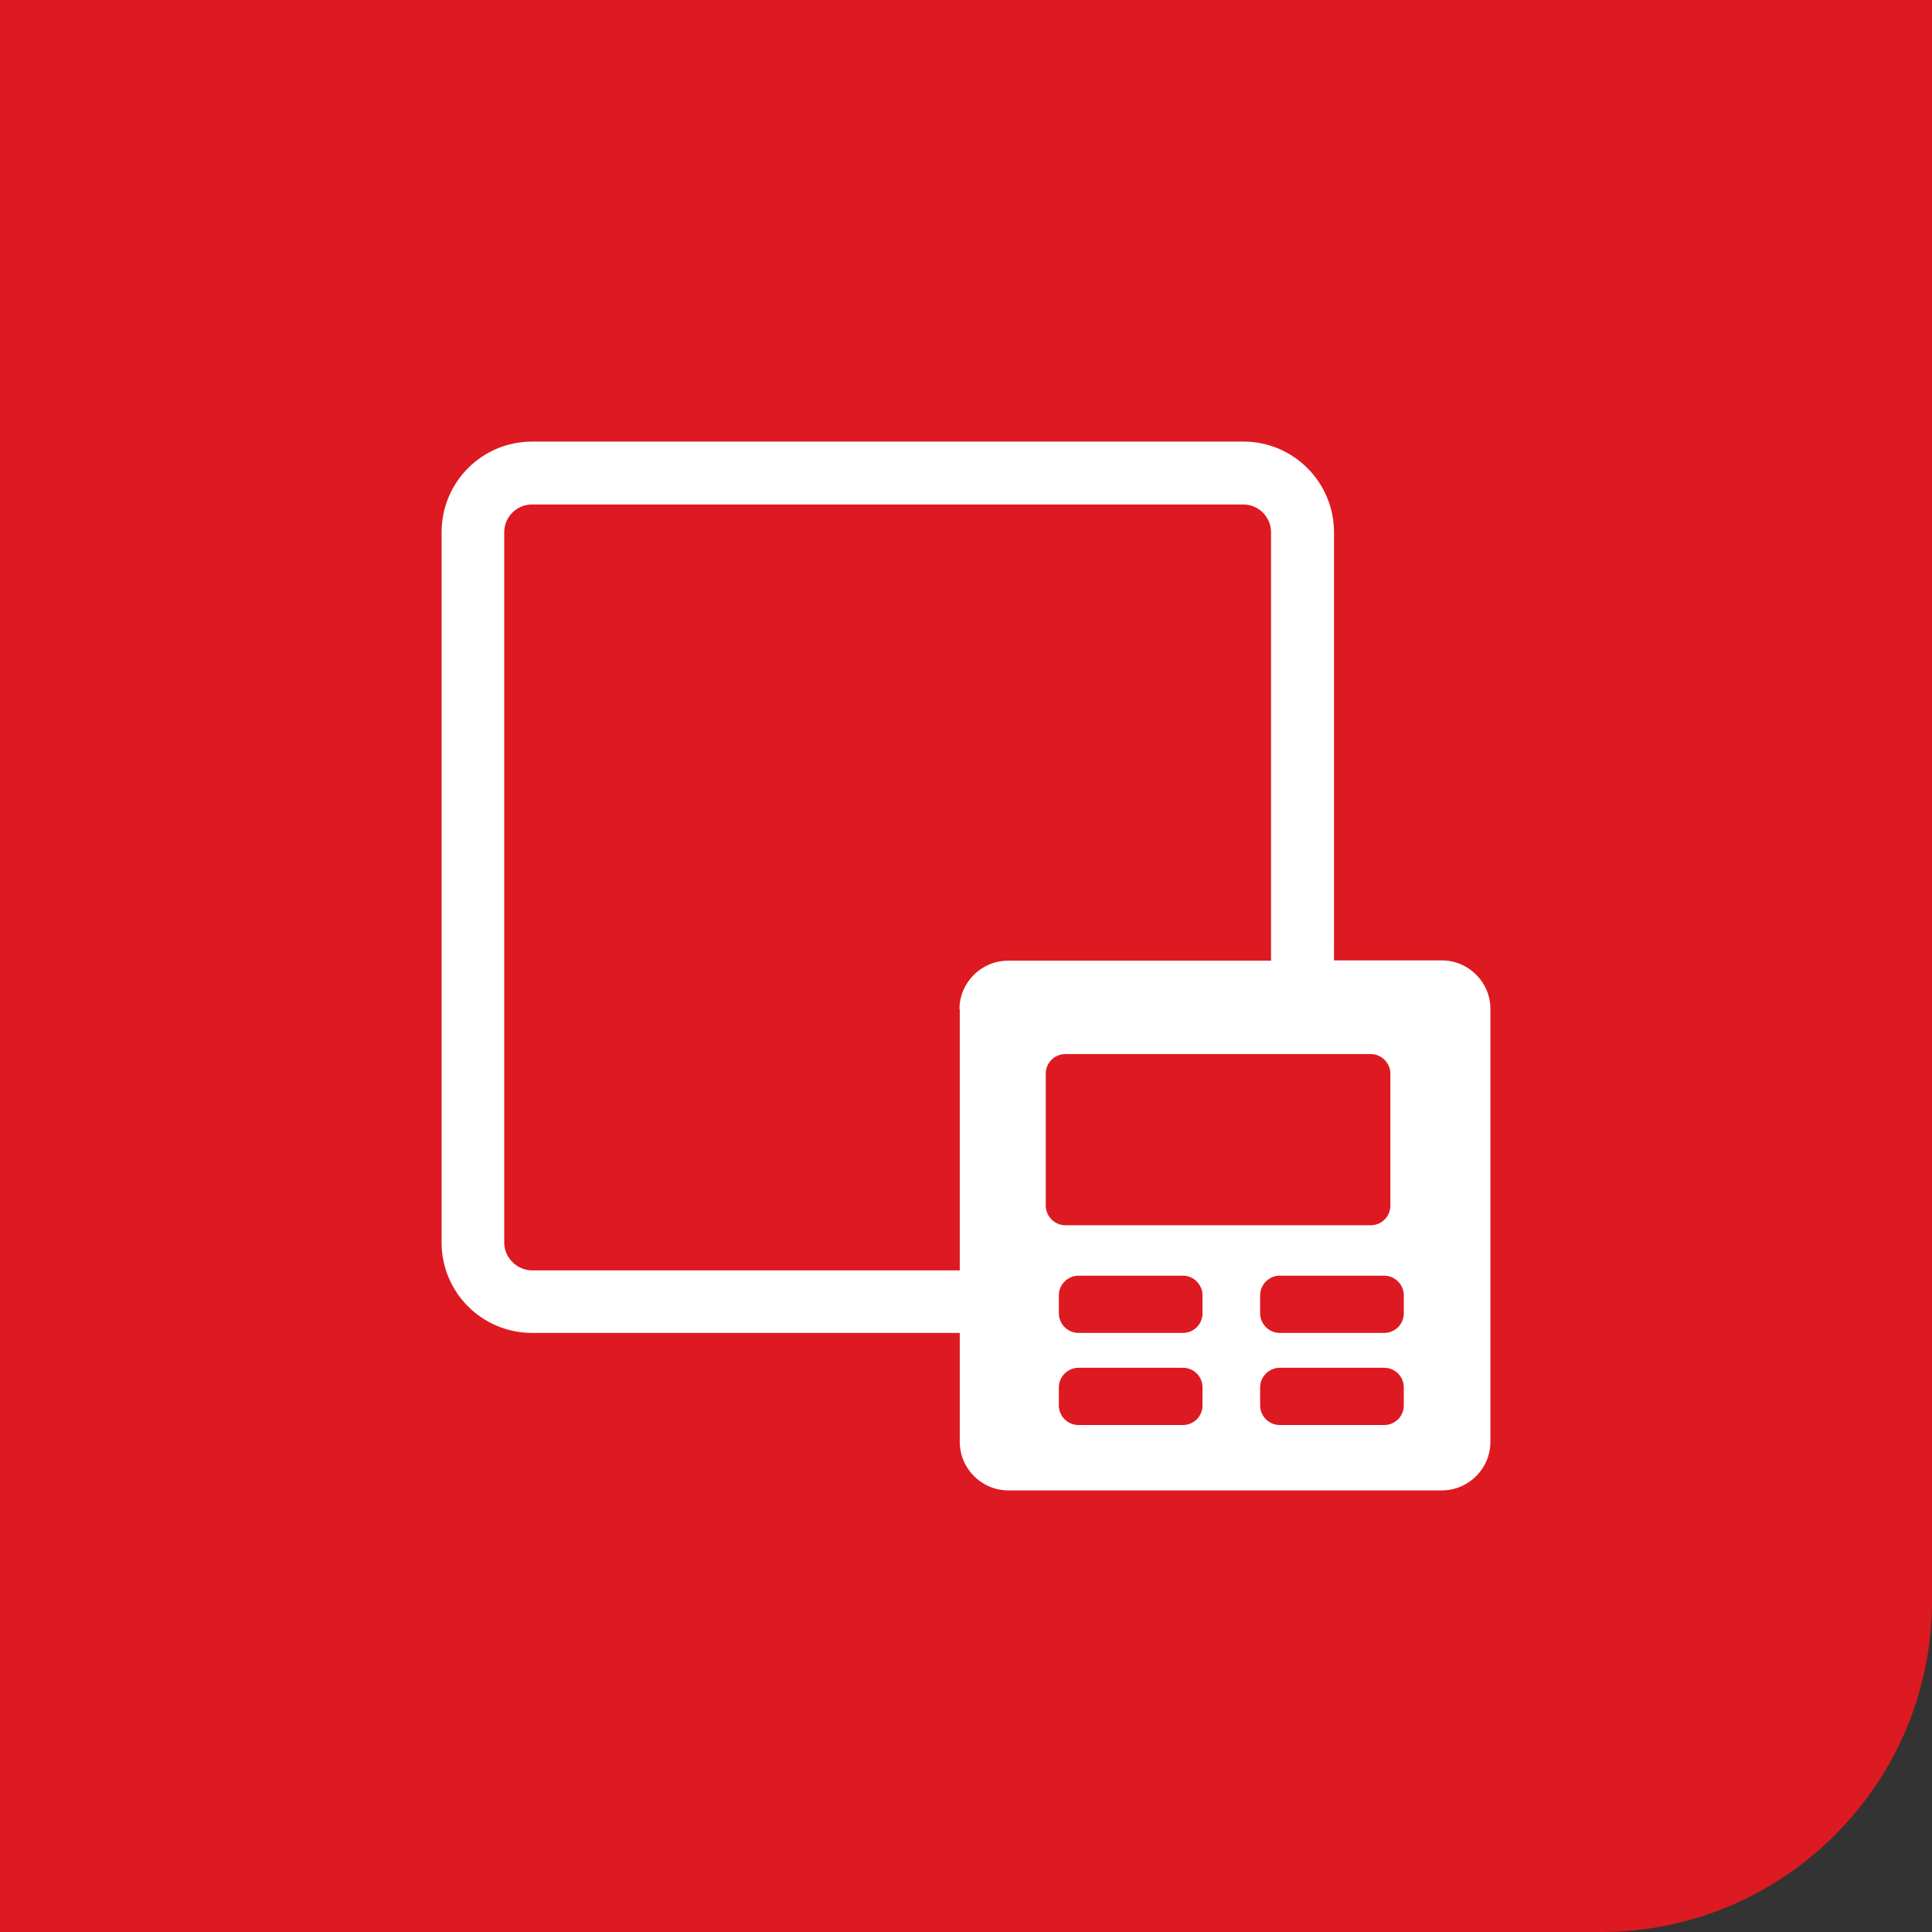
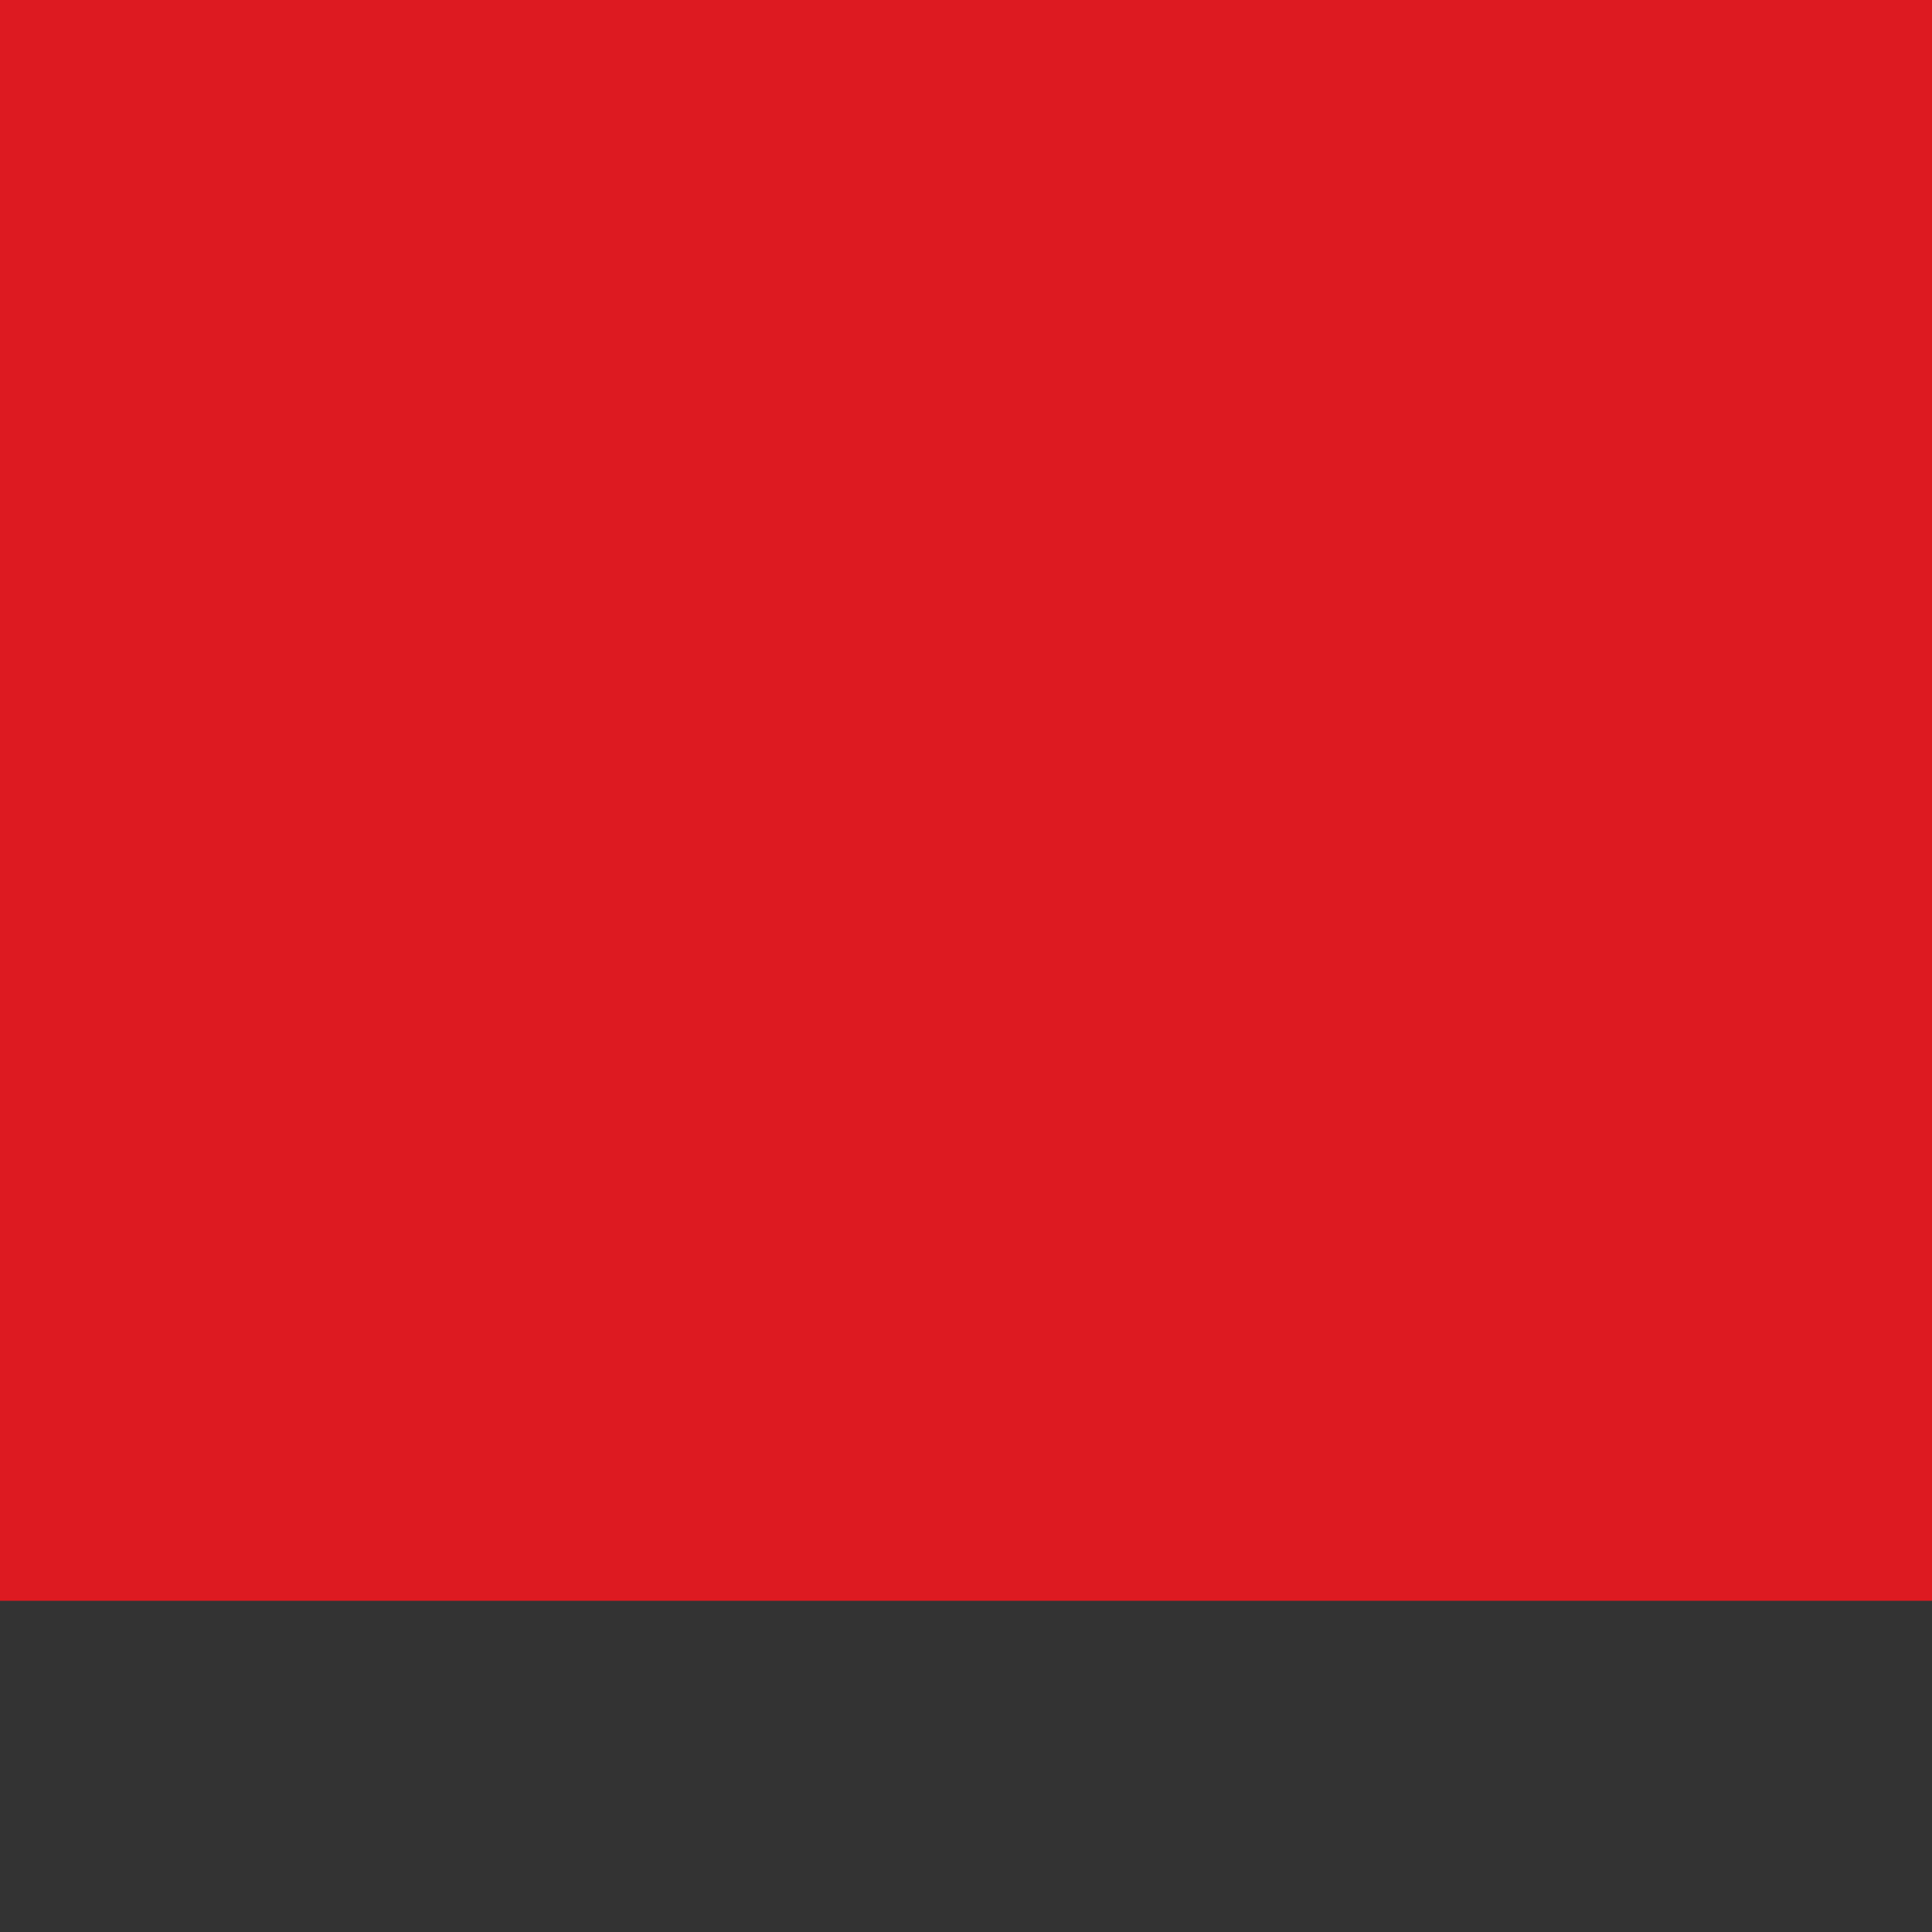
<svg xmlns="http://www.w3.org/2000/svg" width="70" height="70" viewBox="0 0 70 70" fill="none">
  <rect x="0" y="0" width="70" height="70" fill="#333333" stroke="none" />
-   <path d="M0 0H70V58C70 64.627 64.627 70 58 70H0V0Z" fill="#DD1A21" />
-   <path d="M52.239 34.797H48.333V19.281C48.333 17.477 46.865 16 45.059 16H19.274C17.468 16 16 17.466 16 19.281V45.024C16 46.828 17.468 48.294 19.274 48.294H34.774V52.241C34.774 53.211 35.565 54 36.535 54H52.239C53.21 54 54 53.211 54 52.241V36.556C54 35.586 53.21 34.797 52.239 34.797ZM34.774 36.556V46.028H19.274C18.732 46.028 18.269 45.566 18.269 45.024V19.281C18.269 18.729 18.721 18.278 19.274 18.278H45.047C45.601 18.278 46.052 18.729 46.052 19.281V34.808H36.524C35.553 34.808 34.763 35.598 34.763 36.567L34.774 36.556ZM37.89 43.682V38.901C37.89 38.507 38.206 38.191 38.601 38.191H49.665C50.06 38.191 50.376 38.518 50.376 38.901V43.682C50.376 44.077 50.06 44.393 49.665 44.393H38.601C38.206 44.393 37.89 44.066 37.89 43.682ZM43.569 50.922C43.569 51.316 43.252 51.632 42.857 51.632H39.075C38.68 51.632 38.364 51.305 38.364 50.922V50.268C38.364 49.873 38.692 49.557 39.075 49.557H42.857C43.252 49.557 43.569 49.873 43.569 50.268V50.922ZM43.569 47.584C43.569 47.979 43.252 48.294 42.857 48.294H39.075C38.68 48.294 38.364 47.967 38.364 47.584V46.93C38.364 46.535 38.692 46.22 39.075 46.22H42.857C43.252 46.22 43.569 46.547 43.569 46.93V47.584ZM50.862 50.922C50.862 51.316 50.545 51.632 50.15 51.632H46.368C45.973 51.632 45.657 51.305 45.657 50.922V50.268C45.657 49.873 45.985 49.557 46.368 49.557H50.15C50.545 49.557 50.862 49.873 50.862 50.268V50.922ZM50.862 47.584C50.862 47.979 50.545 48.294 50.15 48.294H46.368C45.973 48.294 45.657 47.967 45.657 47.584V46.93C45.657 46.535 45.985 46.22 46.368 46.22H50.15C50.545 46.22 50.862 46.547 50.862 46.93V47.584Z" fill="white" />
+   <path d="M0 0H70V58H0V0Z" fill="#DD1A21" />
</svg>